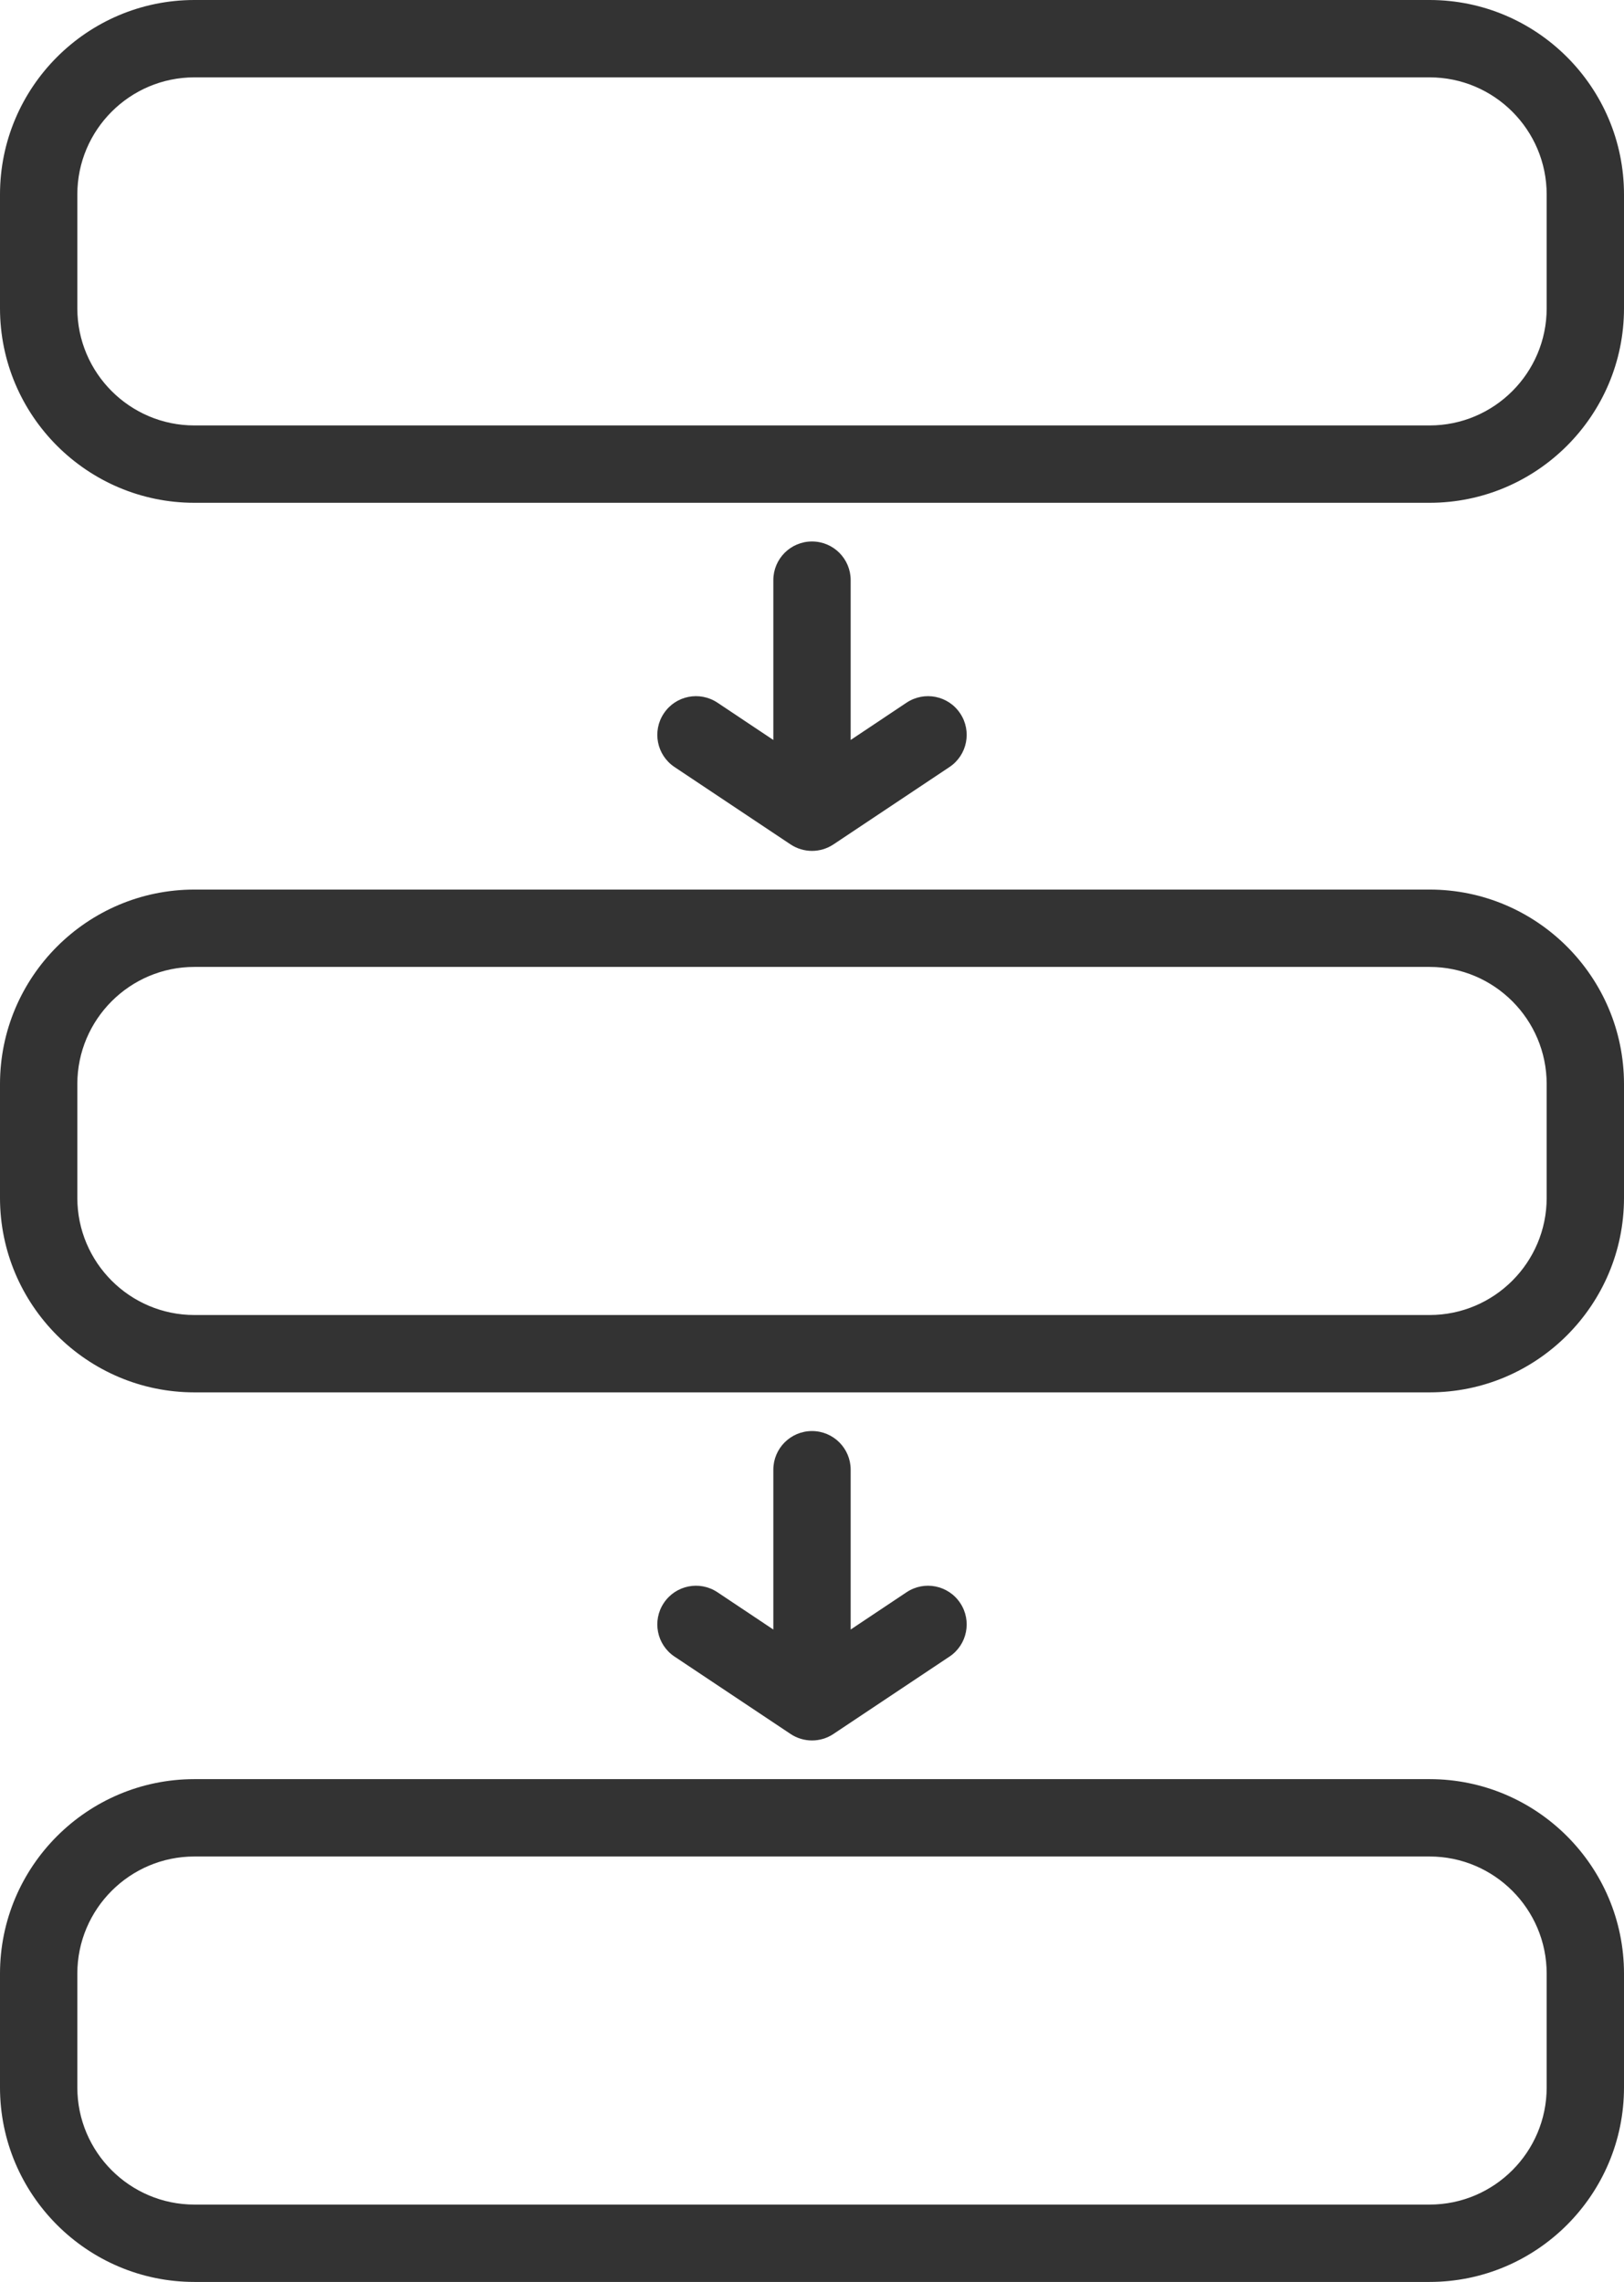
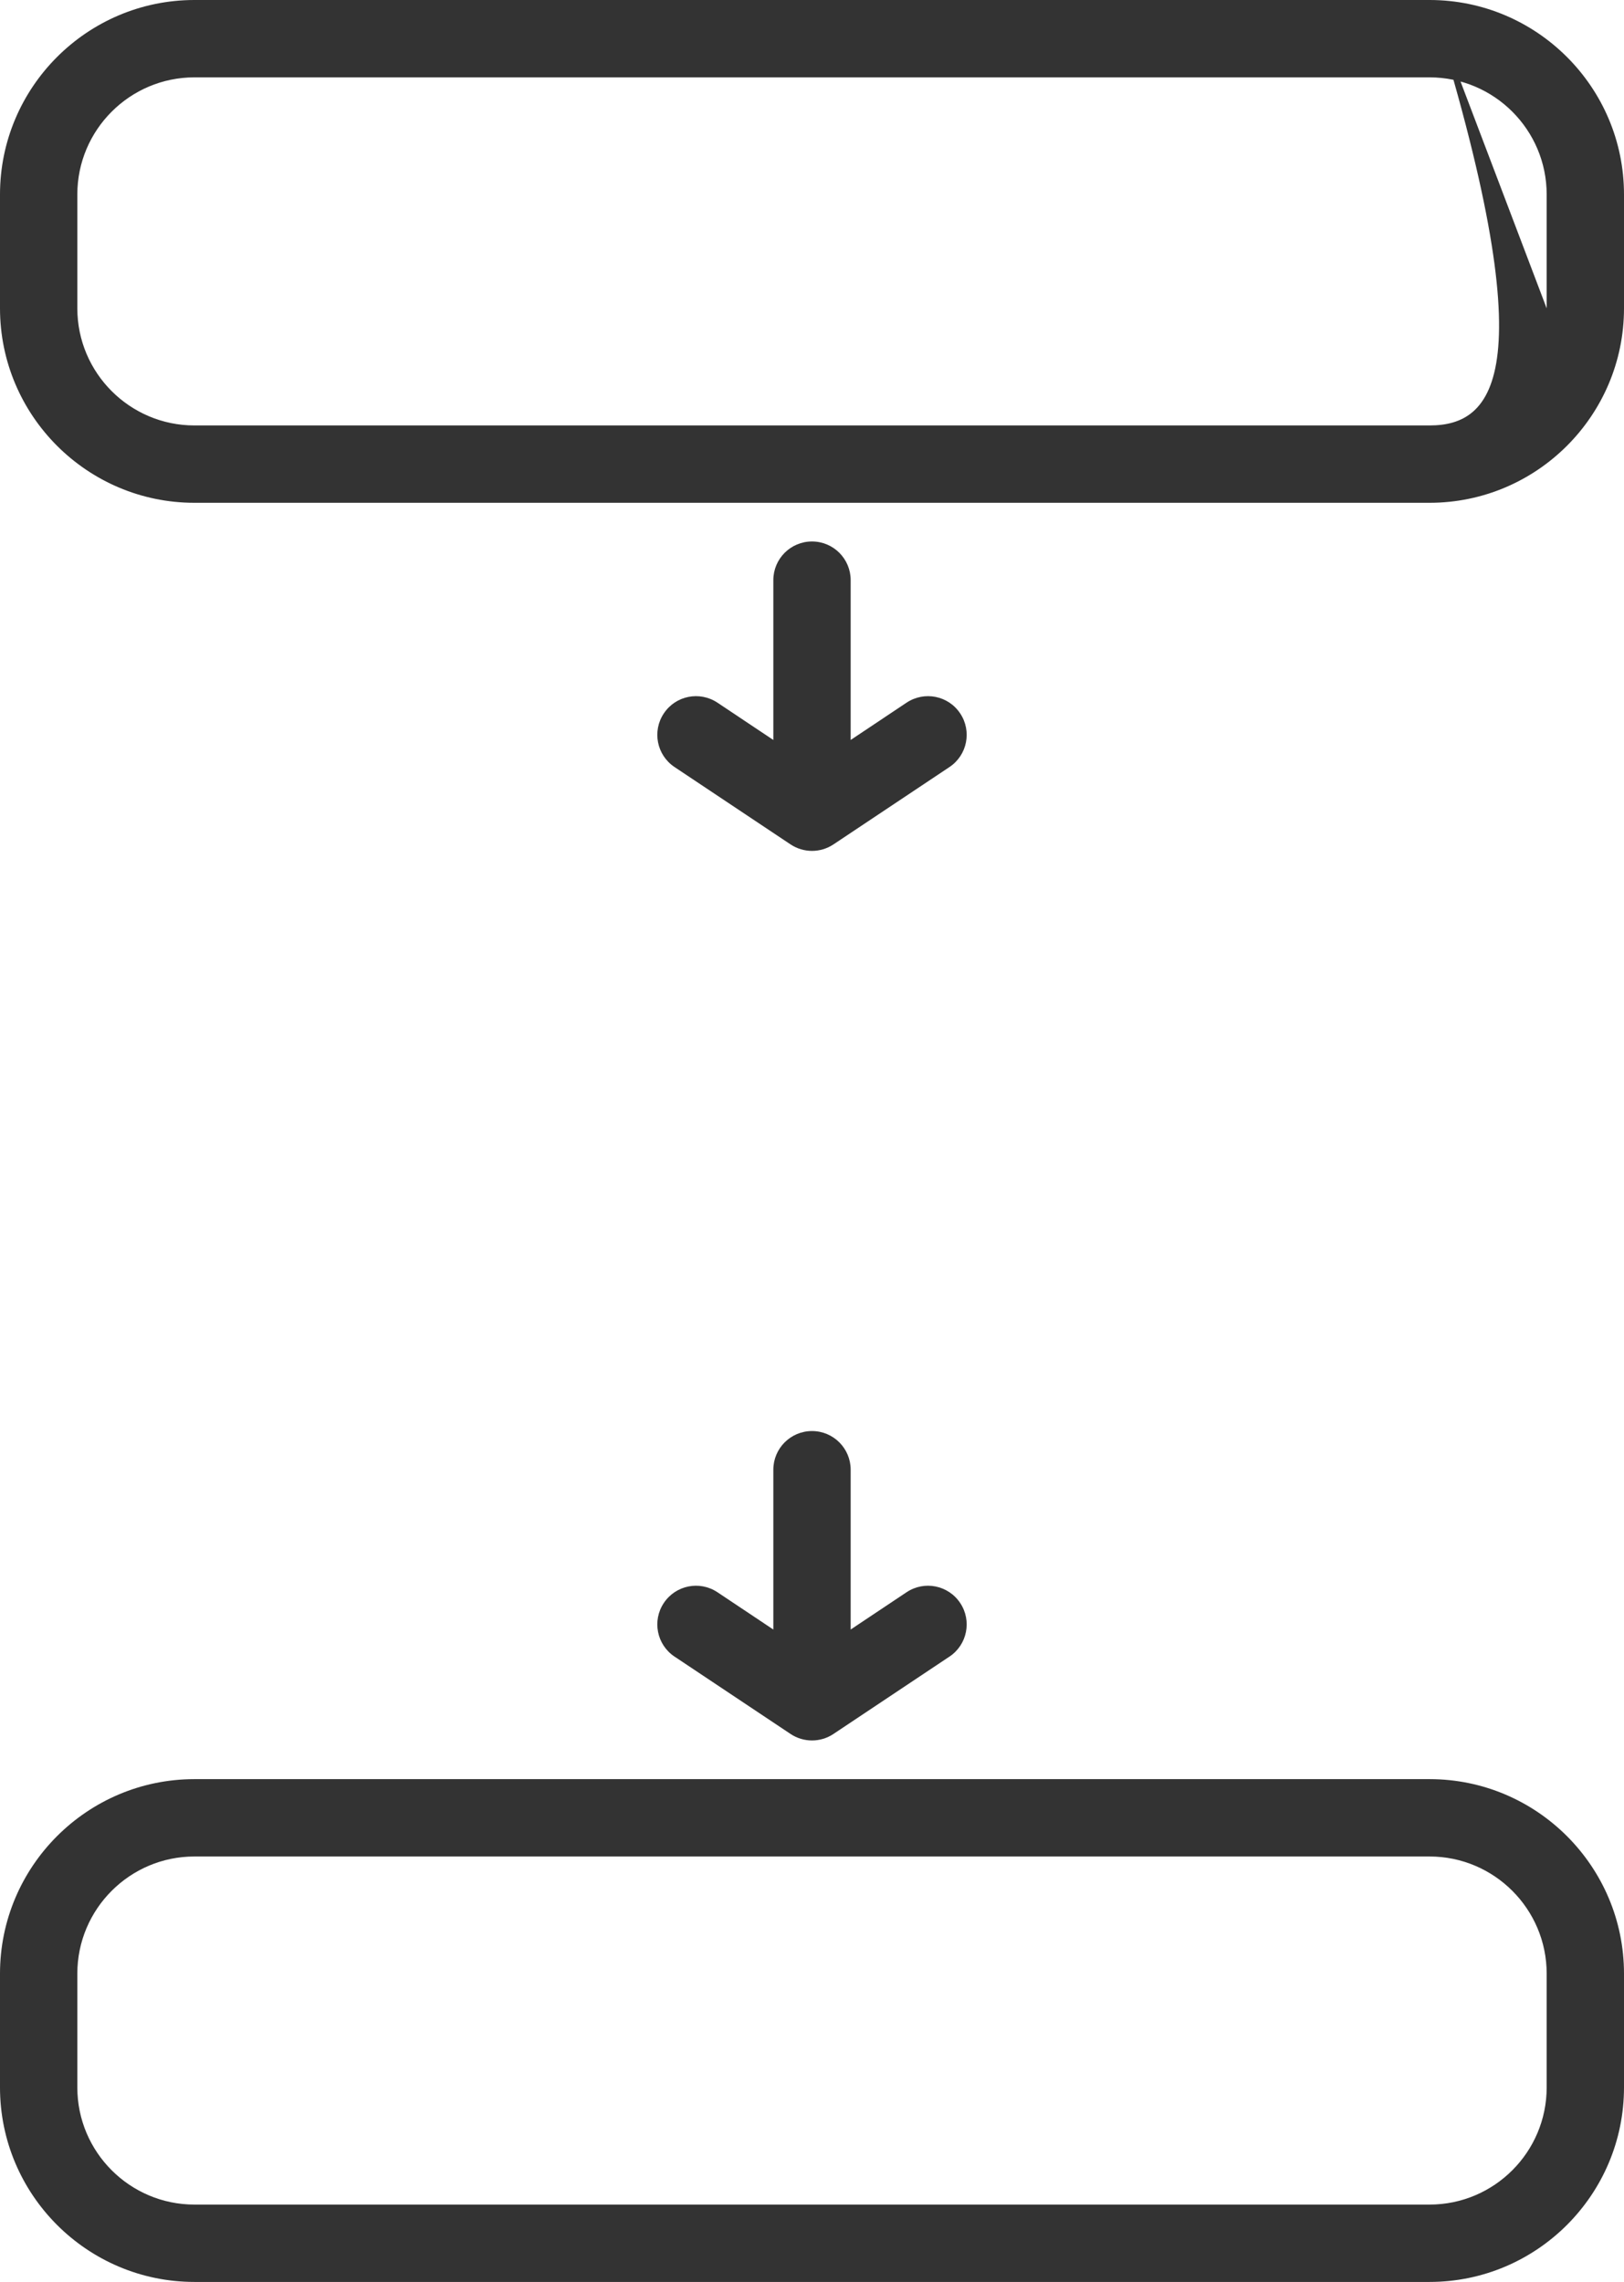
<svg xmlns="http://www.w3.org/2000/svg" fill="#333333" height="59" preserveAspectRatio="xMidYMid meet" version="1" viewBox="11.0 3.0 42.0 59.0" width="42" zoomAndPan="magnify">
  <g id="change1_1">
-     <path d="M47.972,3H16.028C13.256,3,11,5.256,11,8.028v2.943C11,13.744,13.256,16,16.028,16h31.943C50.744,16,53,13.744,53,10.972 V8.028C53,5.256,50.744,3,47.972,3z M51,10.972C51,12.642,49.642,14,47.972,14H16.028C14.358,14,13,12.642,13,10.972V8.028 C13,6.358,14.358,5,16.028,5h31.943C49.642,5,51,6.358,51,8.028V10.972z" fill="inherit" />
-     <path d="M47.972,26H16.028C13.256,26,11,28.256,11,31.028v2.943C11,36.744,13.256,39,16.028,39h31.943 C50.744,39,53,36.744,53,33.972v-2.943C53,28.256,50.744,26,47.972,26z M51,33.972C51,35.642,49.642,37,47.972,37H16.028 C14.358,37,13,35.642,13,33.972v-2.943C13,29.358,14.358,28,16.028,28h31.943C49.642,28,51,29.358,51,31.028V33.972z" fill="inherit" />
+     <path d="M47.972,3H16.028C13.256,3,11,5.256,11,8.028v2.943C11,13.744,13.256,16,16.028,16h31.943C50.744,16,53,13.744,53,10.972 V8.028C53,5.256,50.744,3,47.972,3z C51,12.642,49.642,14,47.972,14H16.028C14.358,14,13,12.642,13,10.972V8.028 C13,6.358,14.358,5,16.028,5h31.943C49.642,5,51,6.358,51,8.028V10.972z" fill="inherit" />
    <path d="M47.972,49H16.028C13.256,49,11,51.256,11,54.028v2.943C11,59.744,13.256,62,16.028,62h31.943 C50.744,62,53,59.744,53,56.972v-2.943C53,51.256,50.744,49,47.972,49z M51,56.972C51,58.642,49.642,60,47.972,60H16.028 C14.358,60,13,58.642,13,56.972v-2.943C13,52.358,14.358,51,16.028,51h31.943C49.642,51,51,52.358,51,54.028V56.972z" fill="inherit" />
    <path d="M32,17c-0.553,0-1,0.448-1,1v4.132l-1.445-0.964c-0.462-0.307-1.081-0.183-1.387,0.277 c-0.307,0.46-0.183,1.081,0.277,1.387l3,2C31.613,24.944,31.807,25,32,25c0.193,0,0.387-0.056,0.555-0.168l3-2 c0.46-0.306,0.584-0.927,0.277-1.387c-0.306-0.46-0.926-0.584-1.387-0.277L33,22.132V18C33,17.448,32.553,17,32,17z" fill="inherit" />
    <path d="M32,40c-0.553,0-1,0.448-1,1v4.132l-1.445-0.964c-0.462-0.308-1.081-0.182-1.387,0.277 c-0.307,0.459-0.183,1.081,0.277,1.387l3,2C31.613,47.944,31.807,48,32,48c0.193,0,0.387-0.056,0.555-0.168l3-2 c0.46-0.306,0.584-0.927,0.277-1.387c-0.306-0.459-0.926-0.585-1.387-0.277L33,45.132V41C33,40.448,32.553,40,32,40z" fill="inherit" />
  </g>
</svg>